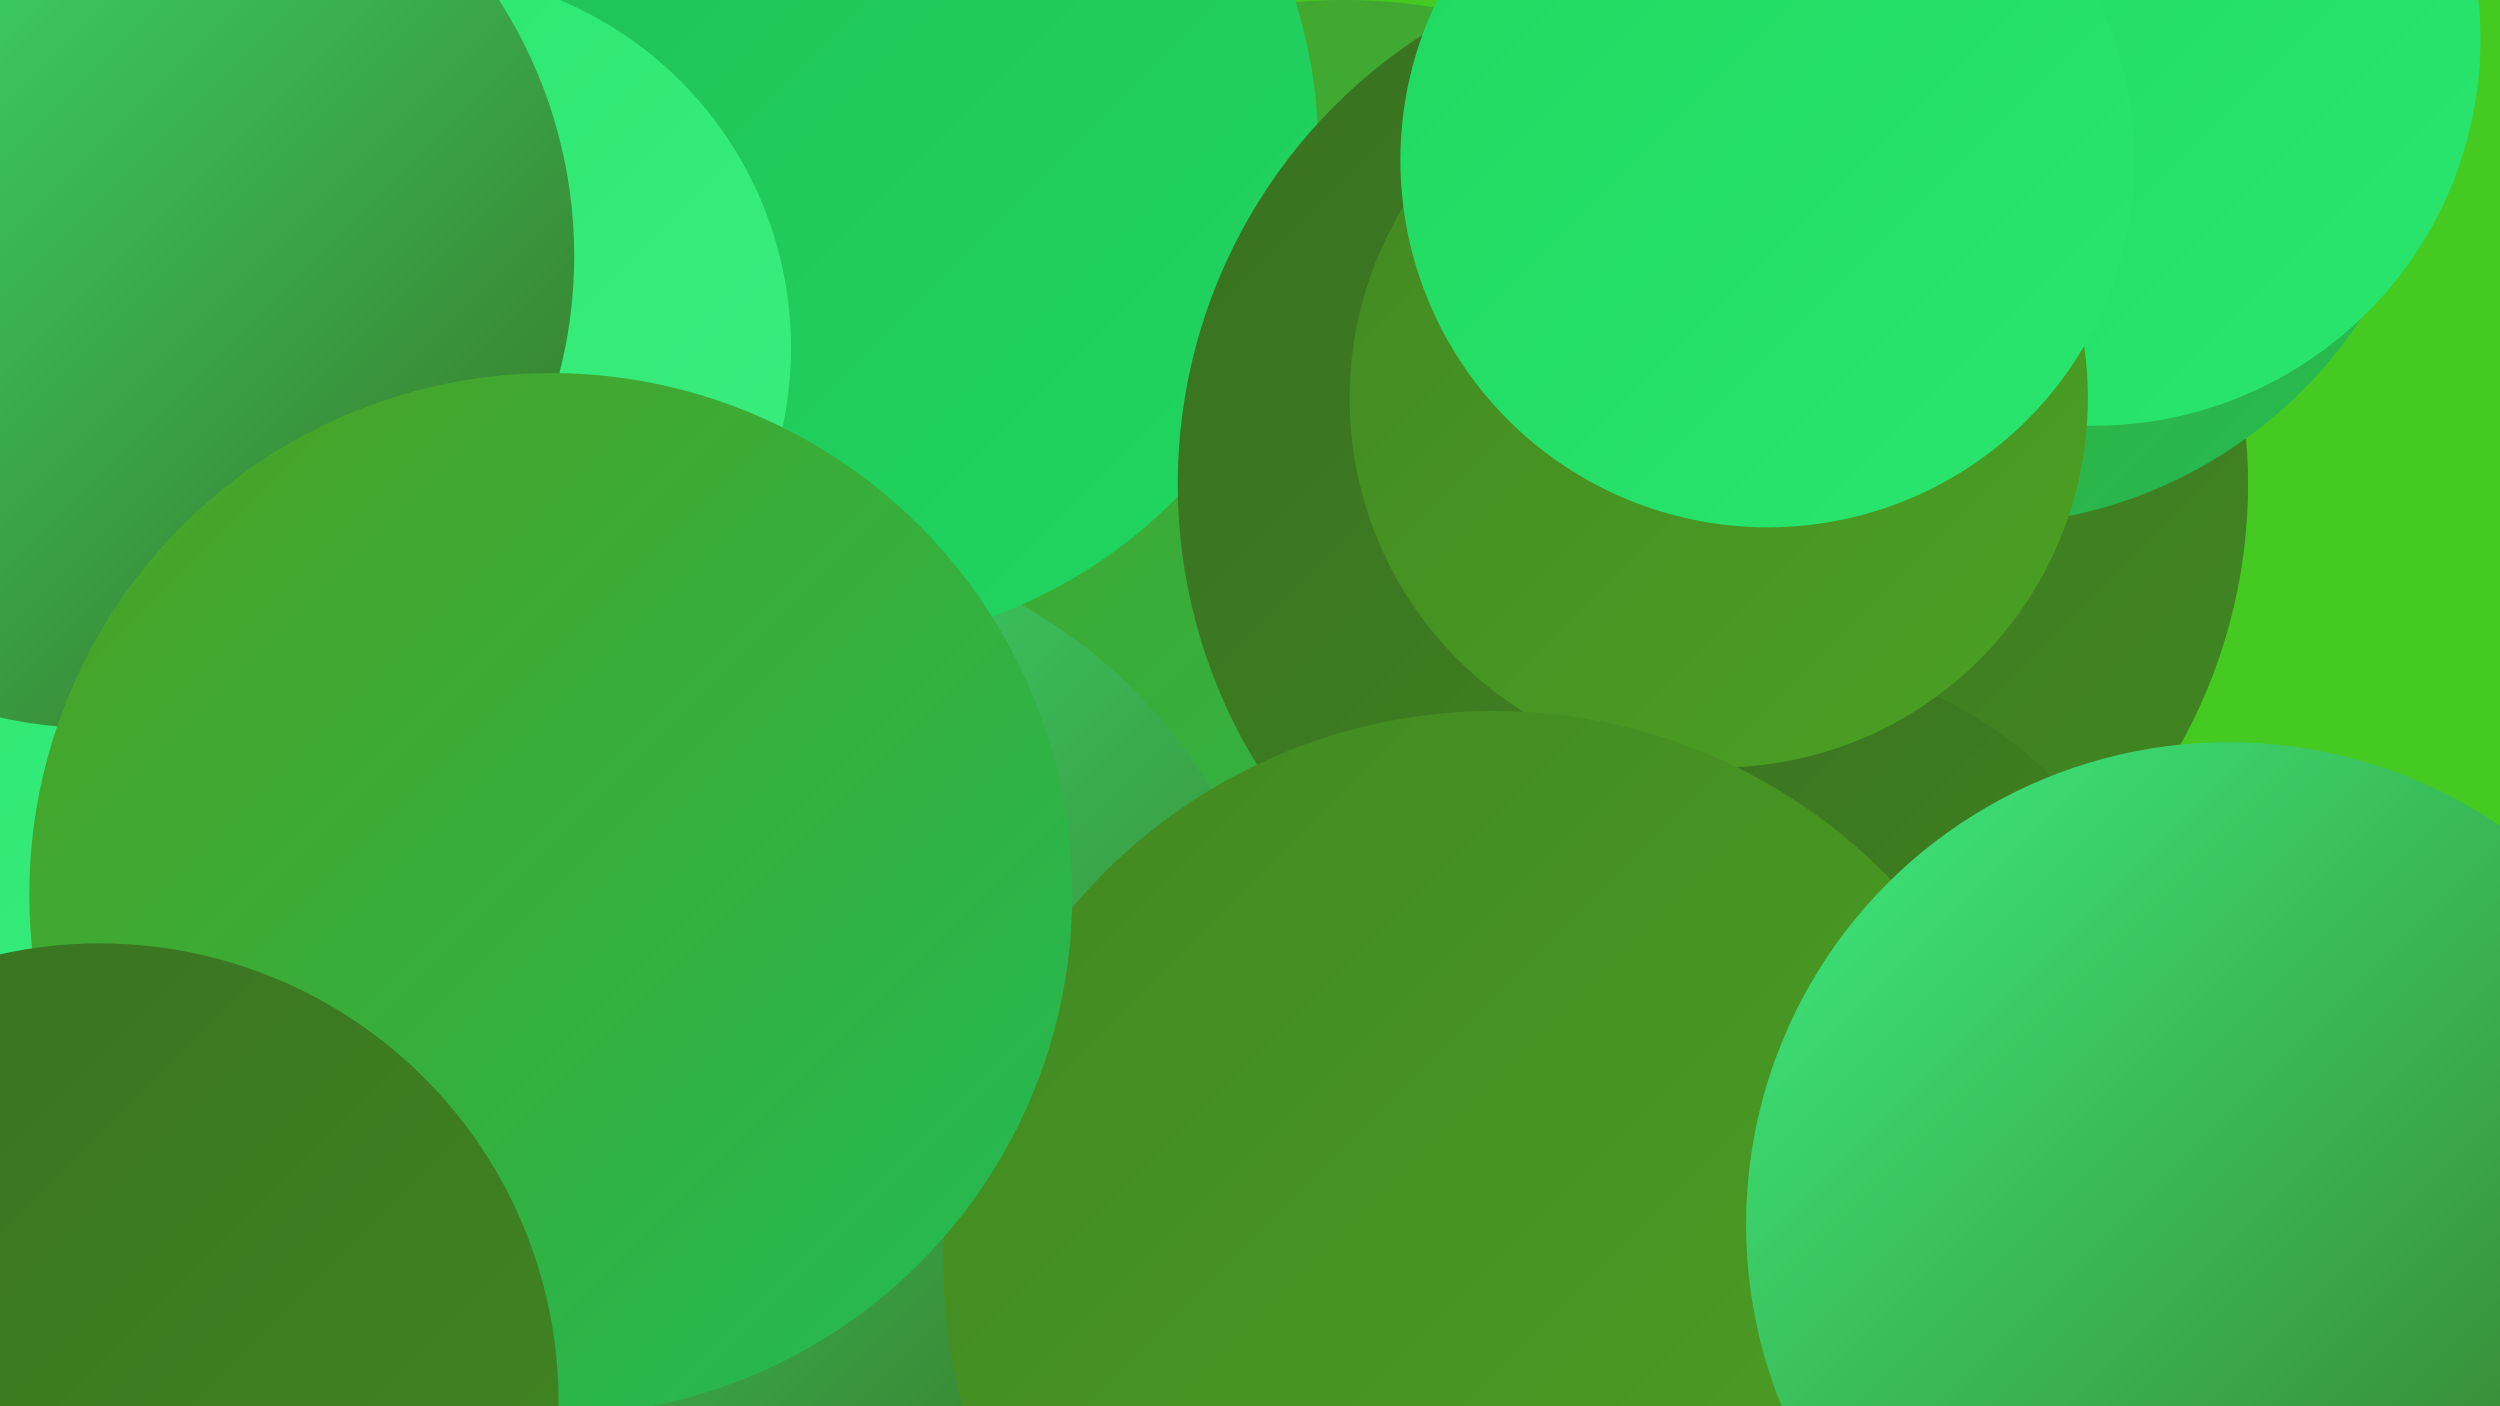
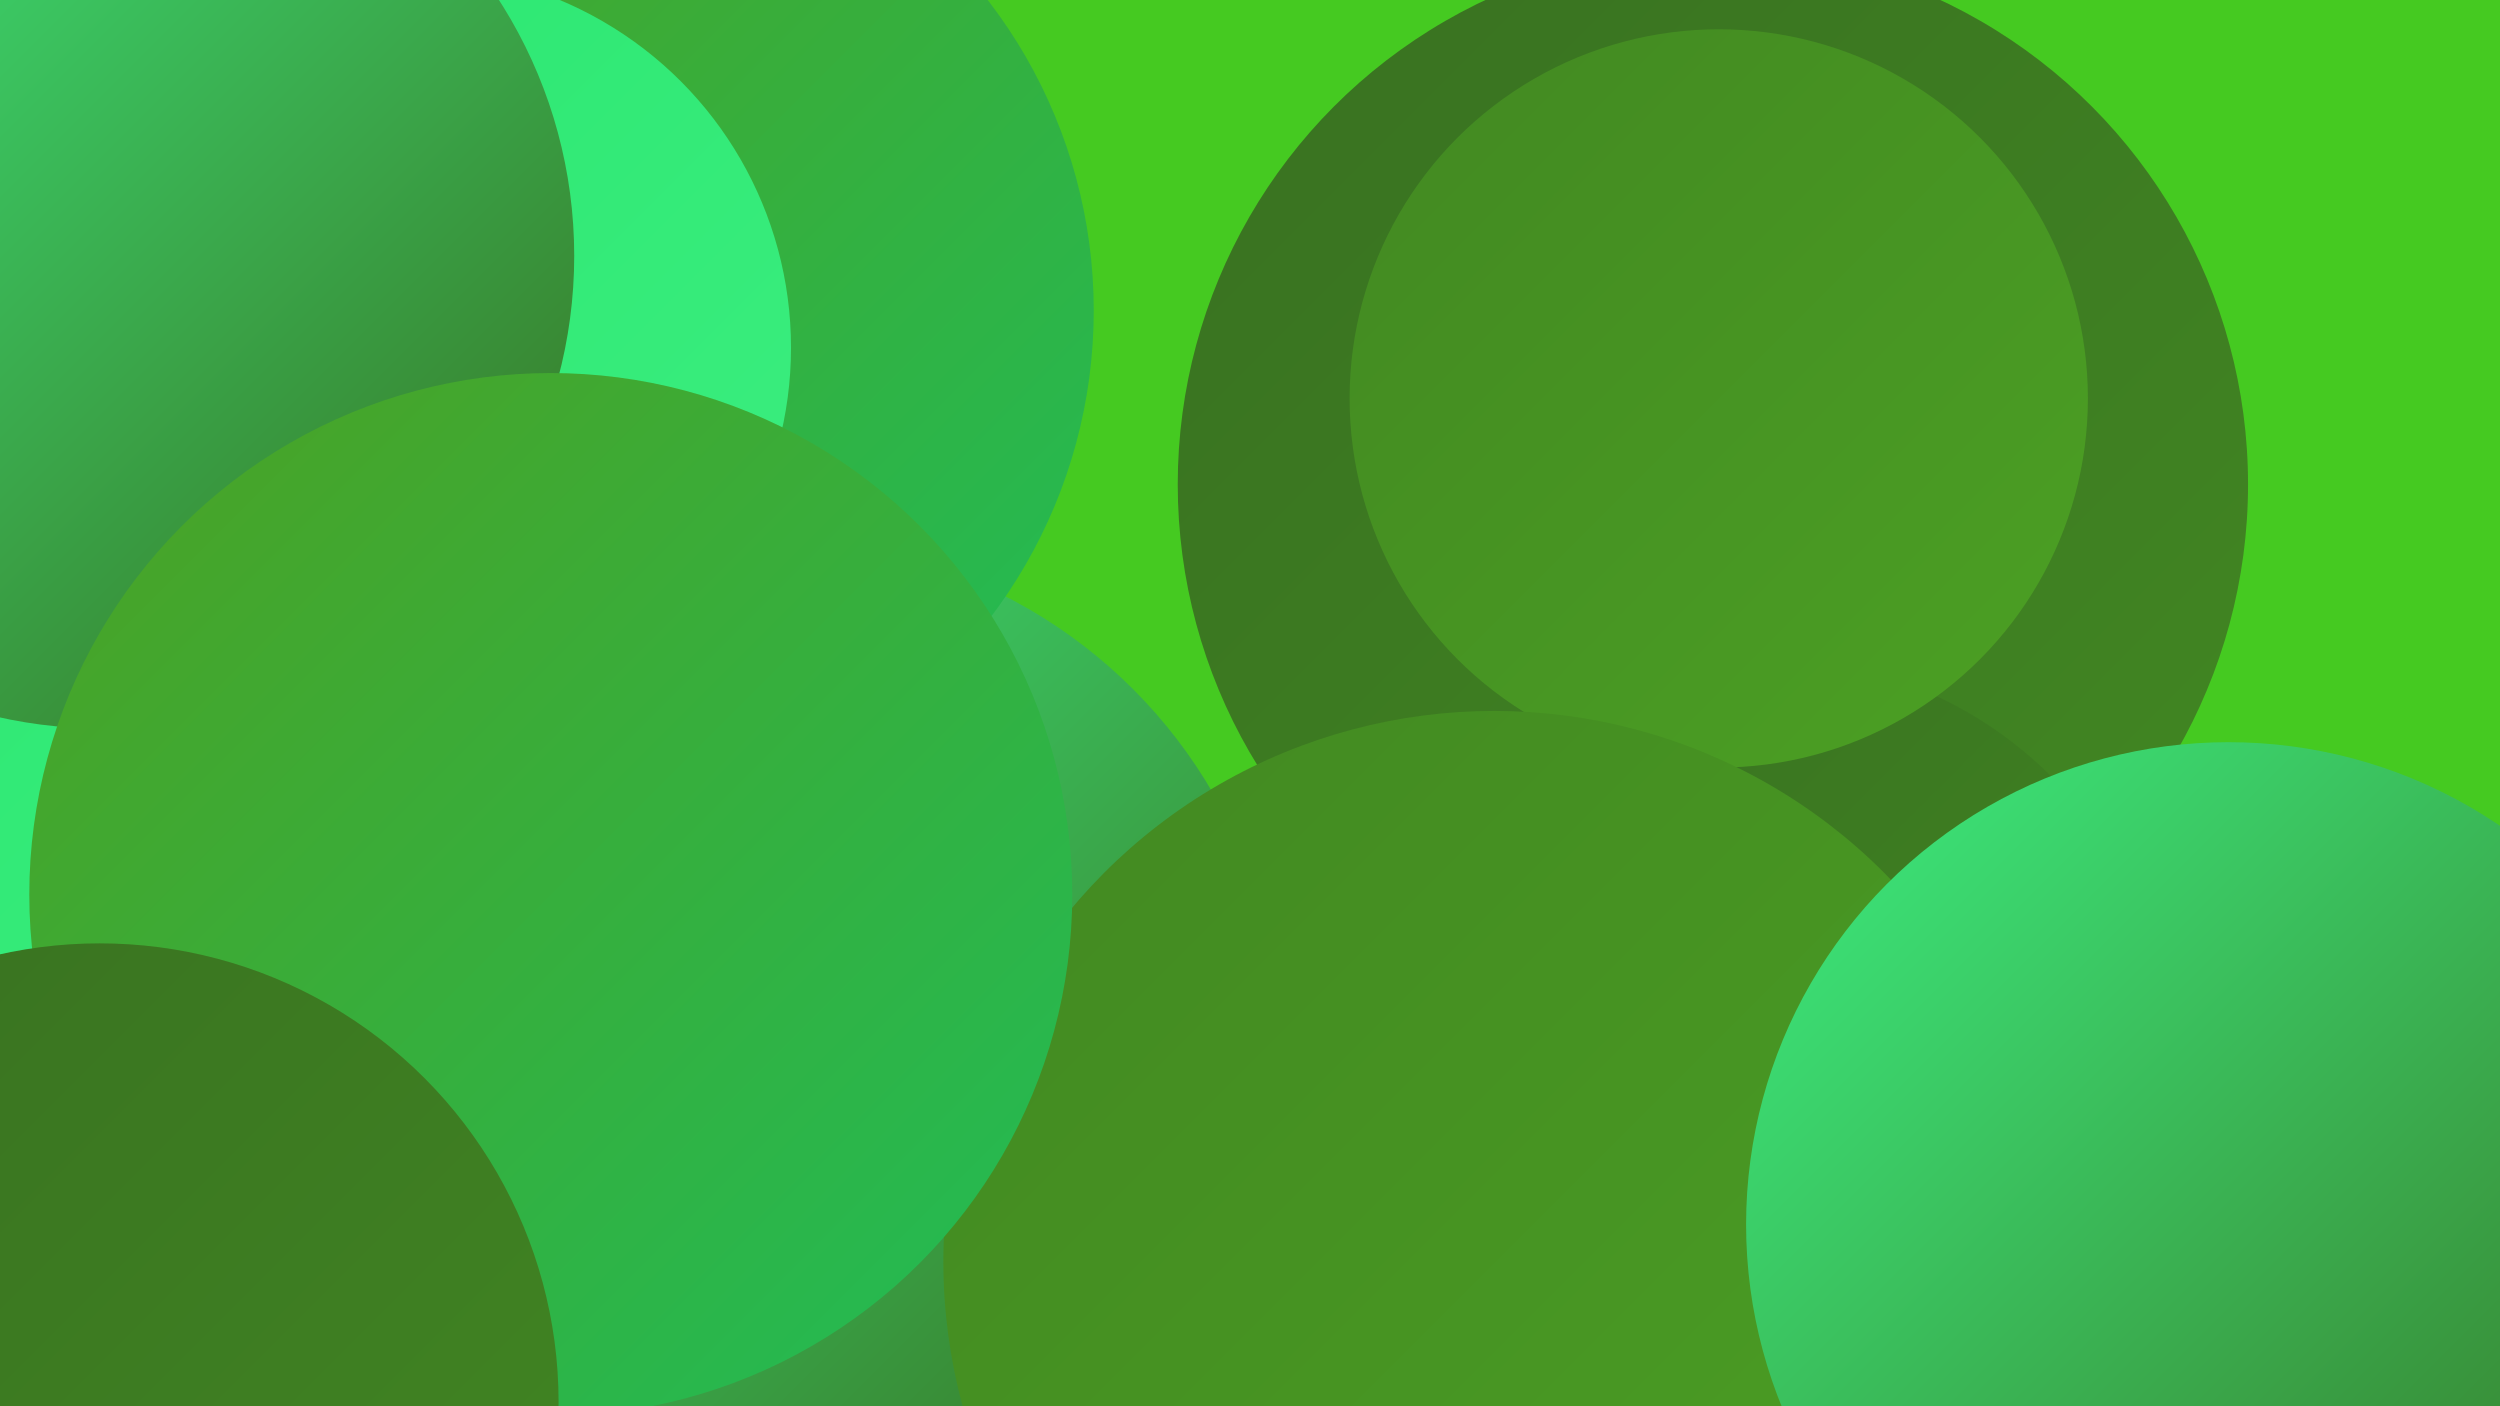
<svg xmlns="http://www.w3.org/2000/svg" width="1280" height="720">
  <defs>
    <linearGradient id="grad0" x1="0%" y1="0%" x2="100%" y2="100%">
      <stop offset="0%" style="stop-color:#387021;stop-opacity:1" />
      <stop offset="100%" style="stop-color:#428822;stop-opacity:1" />
    </linearGradient>
    <linearGradient id="grad1" x1="0%" y1="0%" x2="100%" y2="100%">
      <stop offset="0%" style="stop-color:#428822;stop-opacity:1" />
      <stop offset="100%" style="stop-color:#4ca123;stop-opacity:1" />
    </linearGradient>
    <linearGradient id="grad2" x1="0%" y1="0%" x2="100%" y2="100%">
      <stop offset="0%" style="stop-color:#4ca123;stop-opacity:1" />
      <stop offset="100%" style="stop-color:#21bc56;stop-opacity:1" />
    </linearGradient>
    <linearGradient id="grad3" x1="0%" y1="0%" x2="100%" y2="100%">
      <stop offset="0%" style="stop-color:#21bc56;stop-opacity:1" />
      <stop offset="100%" style="stop-color:#1fd860;stop-opacity:1" />
    </linearGradient>
    <linearGradient id="grad4" x1="0%" y1="0%" x2="100%" y2="100%">
      <stop offset="0%" style="stop-color:#1fd860;stop-opacity:1" />
      <stop offset="100%" style="stop-color:#2ae66f;stop-opacity:1" />
    </linearGradient>
    <linearGradient id="grad5" x1="0%" y1="0%" x2="100%" y2="100%">
      <stop offset="0%" style="stop-color:#2ae66f;stop-opacity:1" />
      <stop offset="100%" style="stop-color:#3cee80;stop-opacity:1" />
    </linearGradient>
    <linearGradient id="grad6" x1="0%" y1="0%" x2="100%" y2="100%">
      <stop offset="0%" style="stop-color:#3cee80;stop-opacity:1" />
      <stop offset="100%" style="stop-color:#387021;stop-opacity:1" />
    </linearGradient>
  </defs>
  <rect width="1280" height="720" fill="#45ca21" />
  <circle cx="842" cy="719" r="182" fill="url(#grad4)" />
-   <circle cx="688" cy="287" r="287" fill="url(#grad2)" />
  <circle cx="397" cy="536" r="259" fill="url(#grad6)" />
  <circle cx="300" cy="159" r="260" fill="url(#grad2)" />
  <circle cx="12" cy="432" r="225" fill="url(#grad5)" />
-   <circle cx="421" cy="77" r="254" fill="url(#grad3)" />
  <circle cx="135" cy="119" r="189" fill="url(#grad2)" />
  <circle cx="877" cy="248" r="274" fill="url(#grad0)" />
-   <circle cx="1012" cy="33" r="236" fill="url(#grad2)" />
  <circle cx="904" cy="544" r="207" fill="url(#grad0)" />
-   <circle cx="1072" cy="20" r="198" fill="url(#grad4)" />
  <circle cx="212" cy="178" r="193" fill="url(#grad5)" />
  <circle cx="760" cy="631" r="257" fill="url(#grad0)" />
  <circle cx="880" cy="204" r="189" fill="url(#grad1)" />
  <circle cx="765" cy="646" r="282" fill="url(#grad1)" />
  <circle cx="52" cy="131" r="242" fill="url(#grad6)" />
  <circle cx="282" cy="458" r="267" fill="url(#grad2)" />
  <circle cx="1141" cy="627" r="247" fill="url(#grad6)" />
  <circle cx="51" cy="718" r="235" fill="url(#grad0)" />
-   <circle cx="905" cy="82" r="188" fill="url(#grad4)" />
</svg>